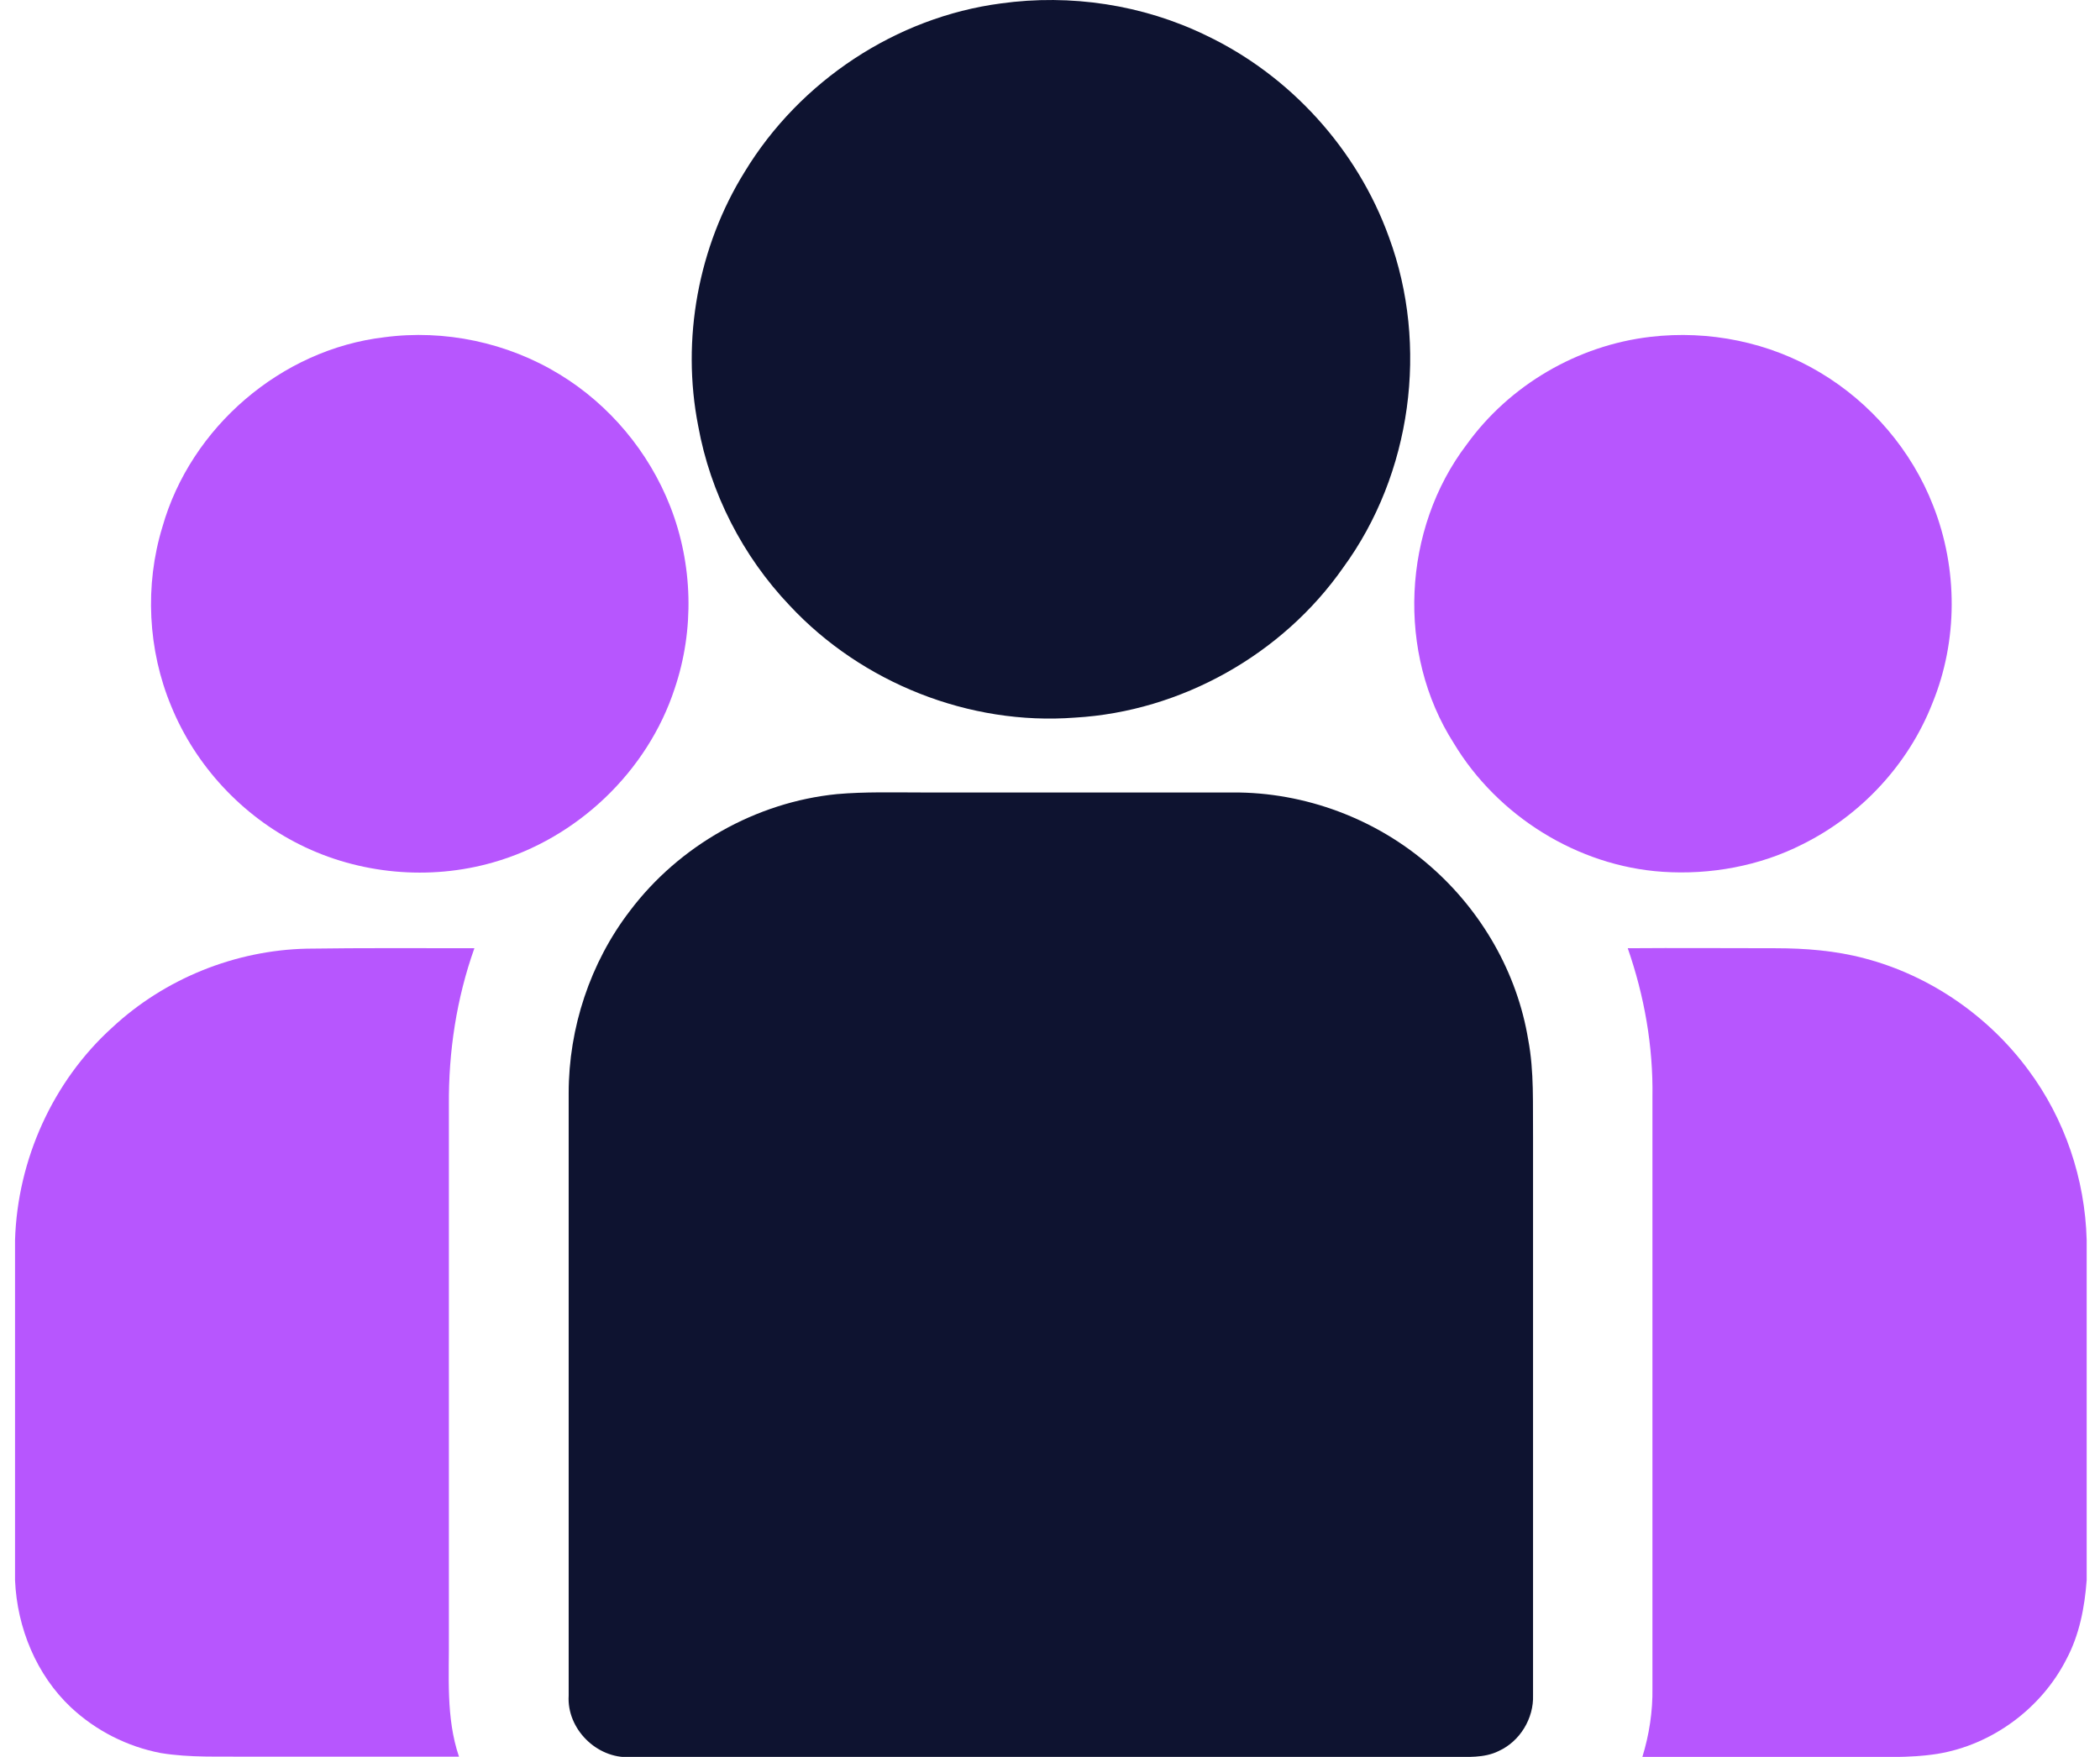
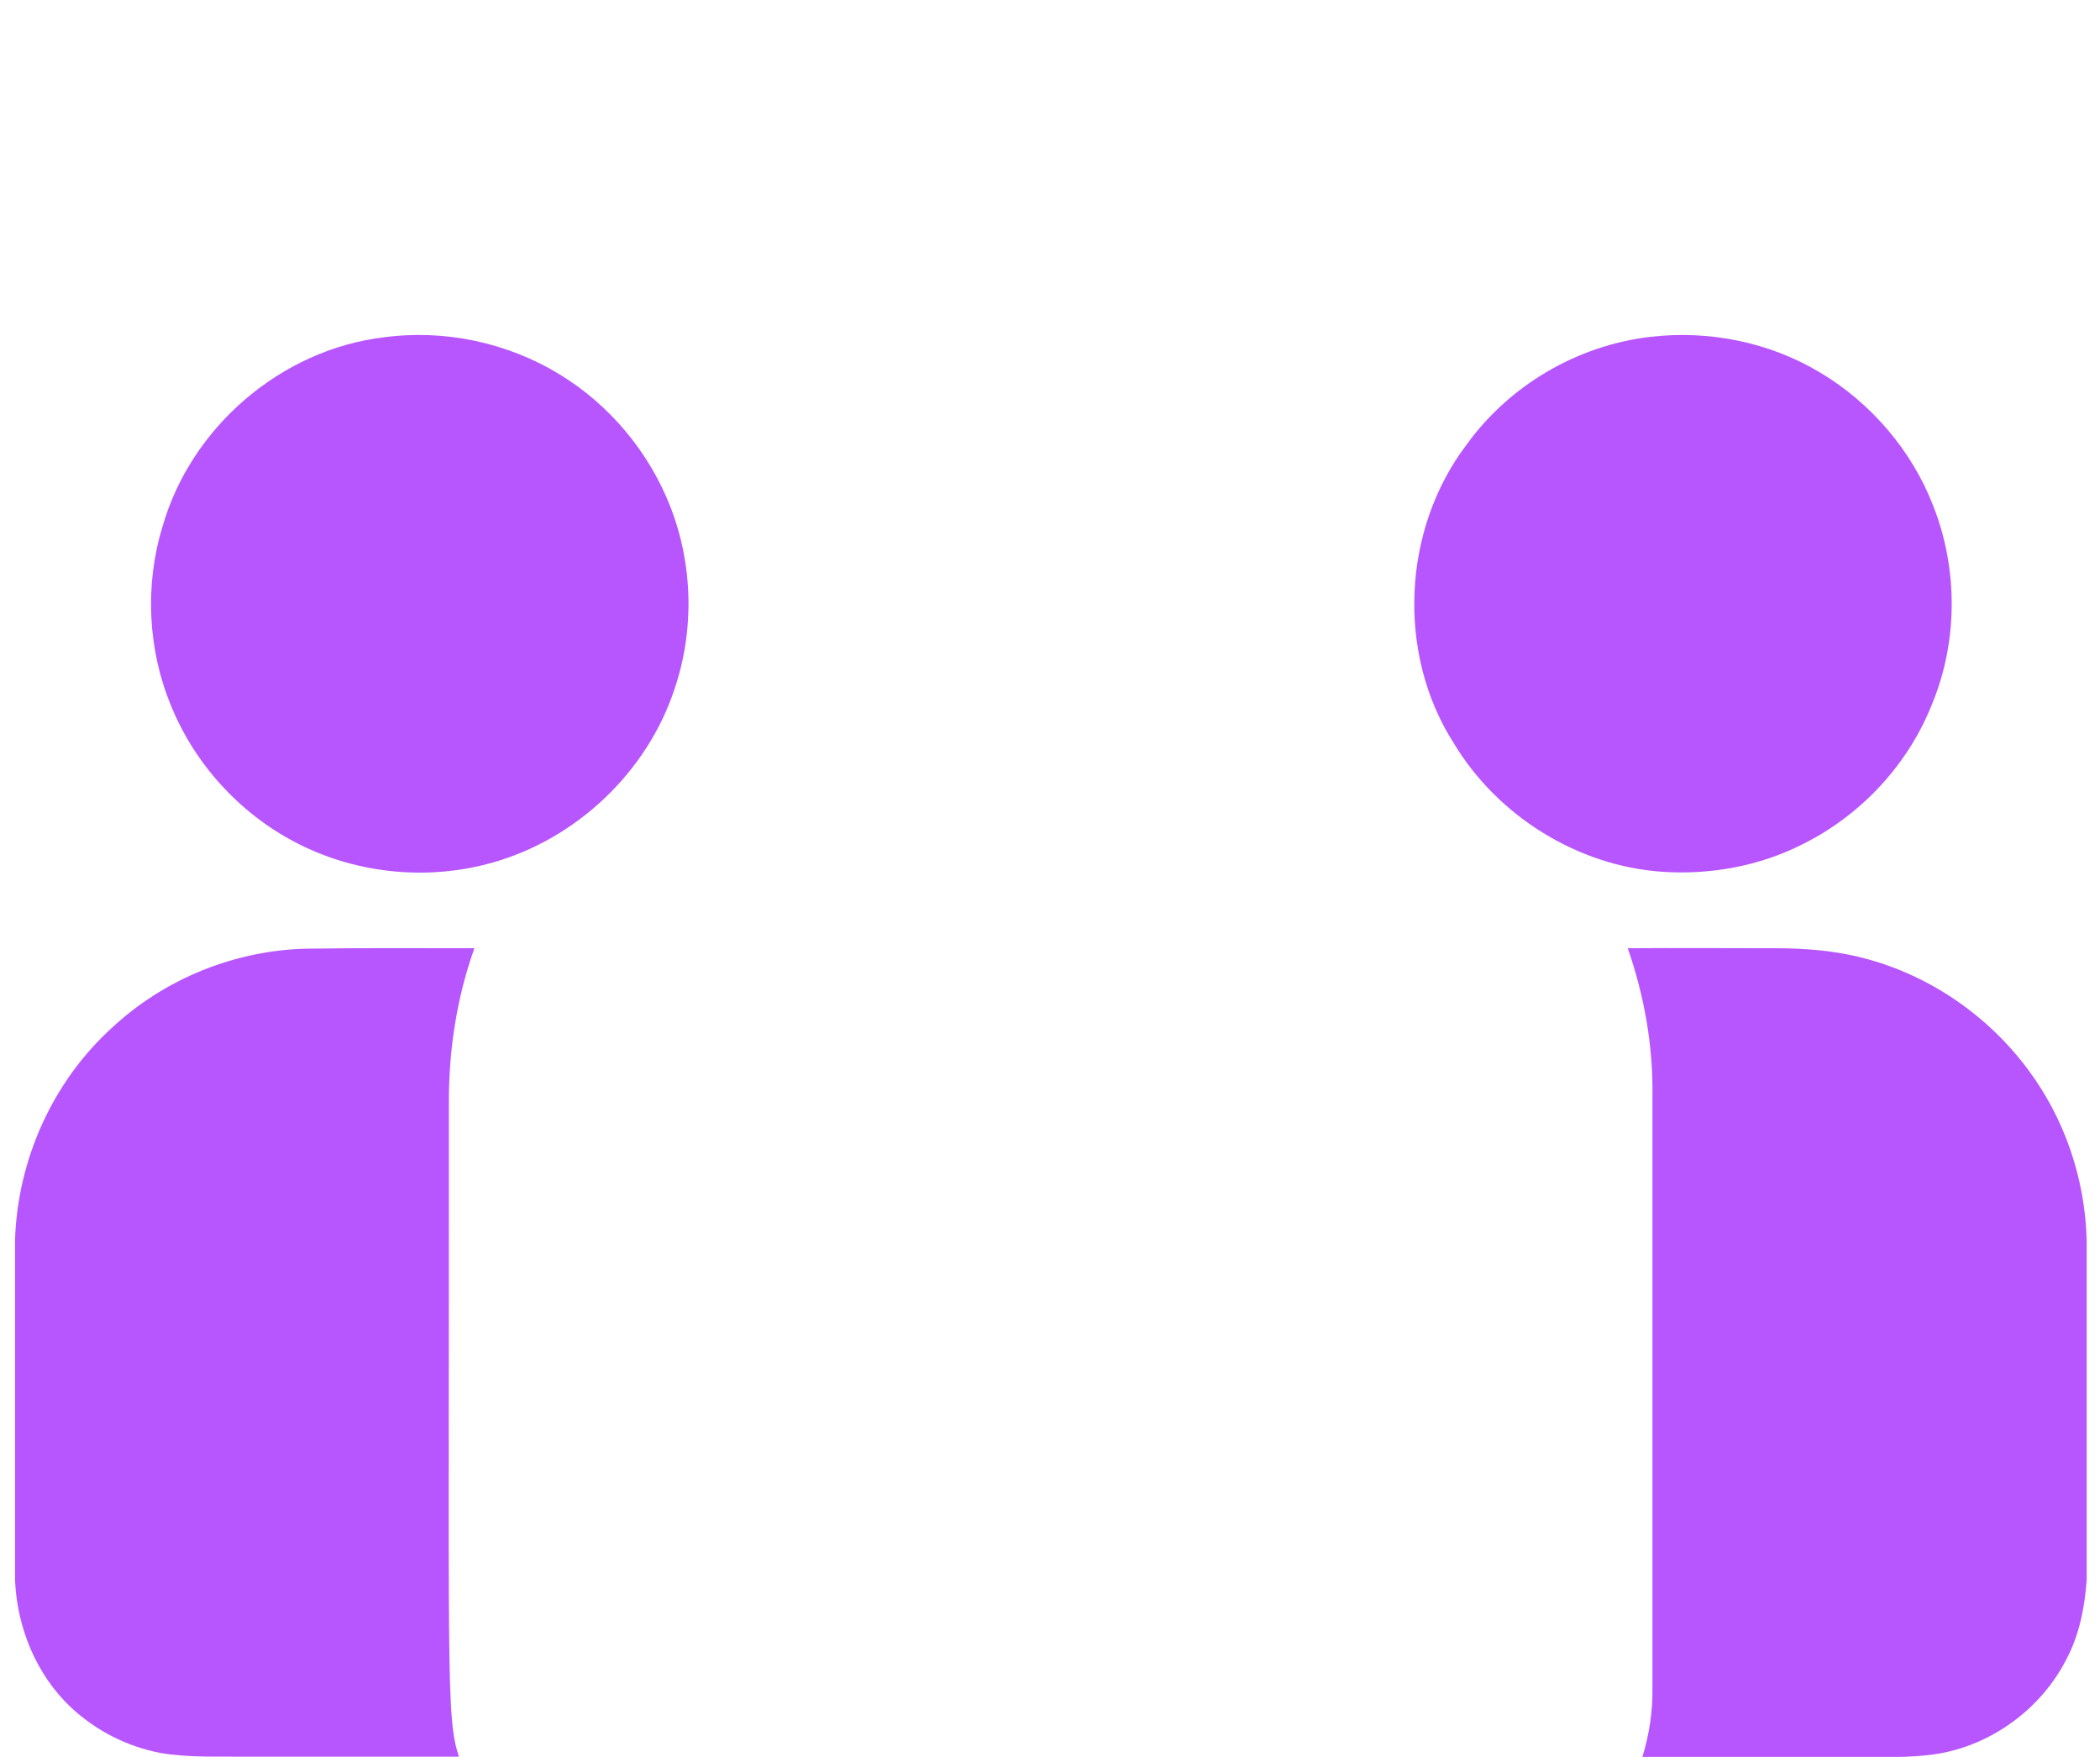
<svg xmlns="http://www.w3.org/2000/svg" width="49" height="41" viewBox="0 0 49 41" fill="none">
-   <path d="M23.354 0.08C24.978 -0.146 26.668 0.109 28.142 0.826C30.106 1.761 31.673 3.489 32.41 5.538C33.344 8.069 32.938 11.062 31.343 13.243C29.926 15.274 27.556 16.605 25.082 16.747C22.617 16.936 20.106 15.935 18.425 14.131C17.329 12.979 16.574 11.506 16.291 9.939C15.894 7.918 16.291 5.755 17.377 4.008C18.661 1.893 20.908 0.401 23.354 0.08Z" fill="#0E1330" />
  <path d="M8.963 7.871C10.37 7.682 11.843 7.993 13.061 8.739C14.223 9.448 15.139 10.543 15.639 11.818C16.168 13.168 16.206 14.698 15.743 16.067C15.111 18.003 13.467 19.57 11.503 20.127C10.021 20.552 8.378 20.401 6.999 19.712C5.649 19.041 4.563 17.87 3.996 16.482C3.449 15.17 3.373 13.659 3.789 12.299C4.45 9.967 6.565 8.154 8.963 7.871Z" fill="#B756FE" />
  <path d="M38.51 7.861C39.87 7.701 41.286 7.984 42.466 8.692C43.656 9.4 44.61 10.514 45.11 11.808C45.686 13.272 45.686 14.953 45.091 16.407C44.534 17.833 43.429 19.023 42.06 19.702C41.059 20.212 39.907 20.42 38.793 20.345C36.81 20.212 34.94 19.041 33.92 17.342C32.58 15.245 32.721 12.347 34.223 10.373C35.224 8.985 36.81 8.059 38.51 7.861Z" fill="#B756FE" />
-   <path d="M19.53 18.532C20.181 18.475 20.842 18.494 21.494 18.494C23.921 18.494 26.338 18.494 28.765 18.494C30.446 18.484 32.117 19.108 33.382 20.222C34.572 21.261 35.403 22.705 35.658 24.263C35.8 25.009 35.762 25.774 35.771 26.539C35.771 30.883 35.771 35.217 35.771 39.561C35.79 40.099 35.469 40.637 34.969 40.864C34.629 41.034 34.232 40.996 33.864 41.005C27.471 41.005 21.088 41.005 14.695 41.005C13.921 41.043 13.222 40.344 13.269 39.57C13.269 34.886 13.269 30.193 13.269 25.51C13.269 23.989 13.77 22.469 14.695 21.261C15.847 19.731 17.641 18.72 19.53 18.532Z" fill="#0E1330" />
-   <path d="M2.618 23.98C3.845 22.837 5.488 22.176 7.16 22.139C8.463 22.12 9.766 22.129 11.069 22.129C10.653 23.3 10.465 24.537 10.474 25.784C10.474 29.91 10.474 34.027 10.474 38.154C10.483 39.107 10.399 40.08 10.71 40.996C9.076 40.996 7.452 40.996 5.819 40.996C5.129 40.986 4.44 41.024 3.751 40.911C2.967 40.76 2.24 40.392 1.654 39.844C0.852 39.089 0.399 37.993 0.351 36.879V28.938C0.408 27.068 1.23 25.236 2.618 23.98Z" fill="#B756FE" />
+   <path d="M2.618 23.98C3.845 22.837 5.488 22.176 7.16 22.139C8.463 22.12 9.766 22.129 11.069 22.129C10.653 23.3 10.465 24.537 10.474 25.784C10.483 39.107 10.399 40.08 10.71 40.996C9.076 40.996 7.452 40.996 5.819 40.996C5.129 40.986 4.44 41.024 3.751 40.911C2.967 40.76 2.24 40.392 1.654 39.844C0.852 39.089 0.399 37.993 0.351 36.879V28.938C0.408 27.068 1.23 25.236 2.618 23.98Z" fill="#B756FE" />
  <path d="M37.981 22.129C39.133 22.12 40.285 22.129 41.428 22.129C42.126 22.129 42.835 22.186 43.505 22.365C45.025 22.762 46.395 23.706 47.329 24.972C48.179 26.114 48.651 27.512 48.689 28.938V36.879C48.642 37.512 48.519 38.154 48.217 38.72C47.632 39.872 46.48 40.722 45.205 40.93C44.544 41.034 43.883 40.996 43.212 41.005C41.579 41.005 39.955 41.005 38.321 41.005C38.481 40.486 38.566 39.938 38.557 39.391C38.557 34.792 38.557 30.193 38.557 25.604C38.576 24.414 38.368 23.244 37.981 22.129Z" fill="#B756FE" />
</svg>